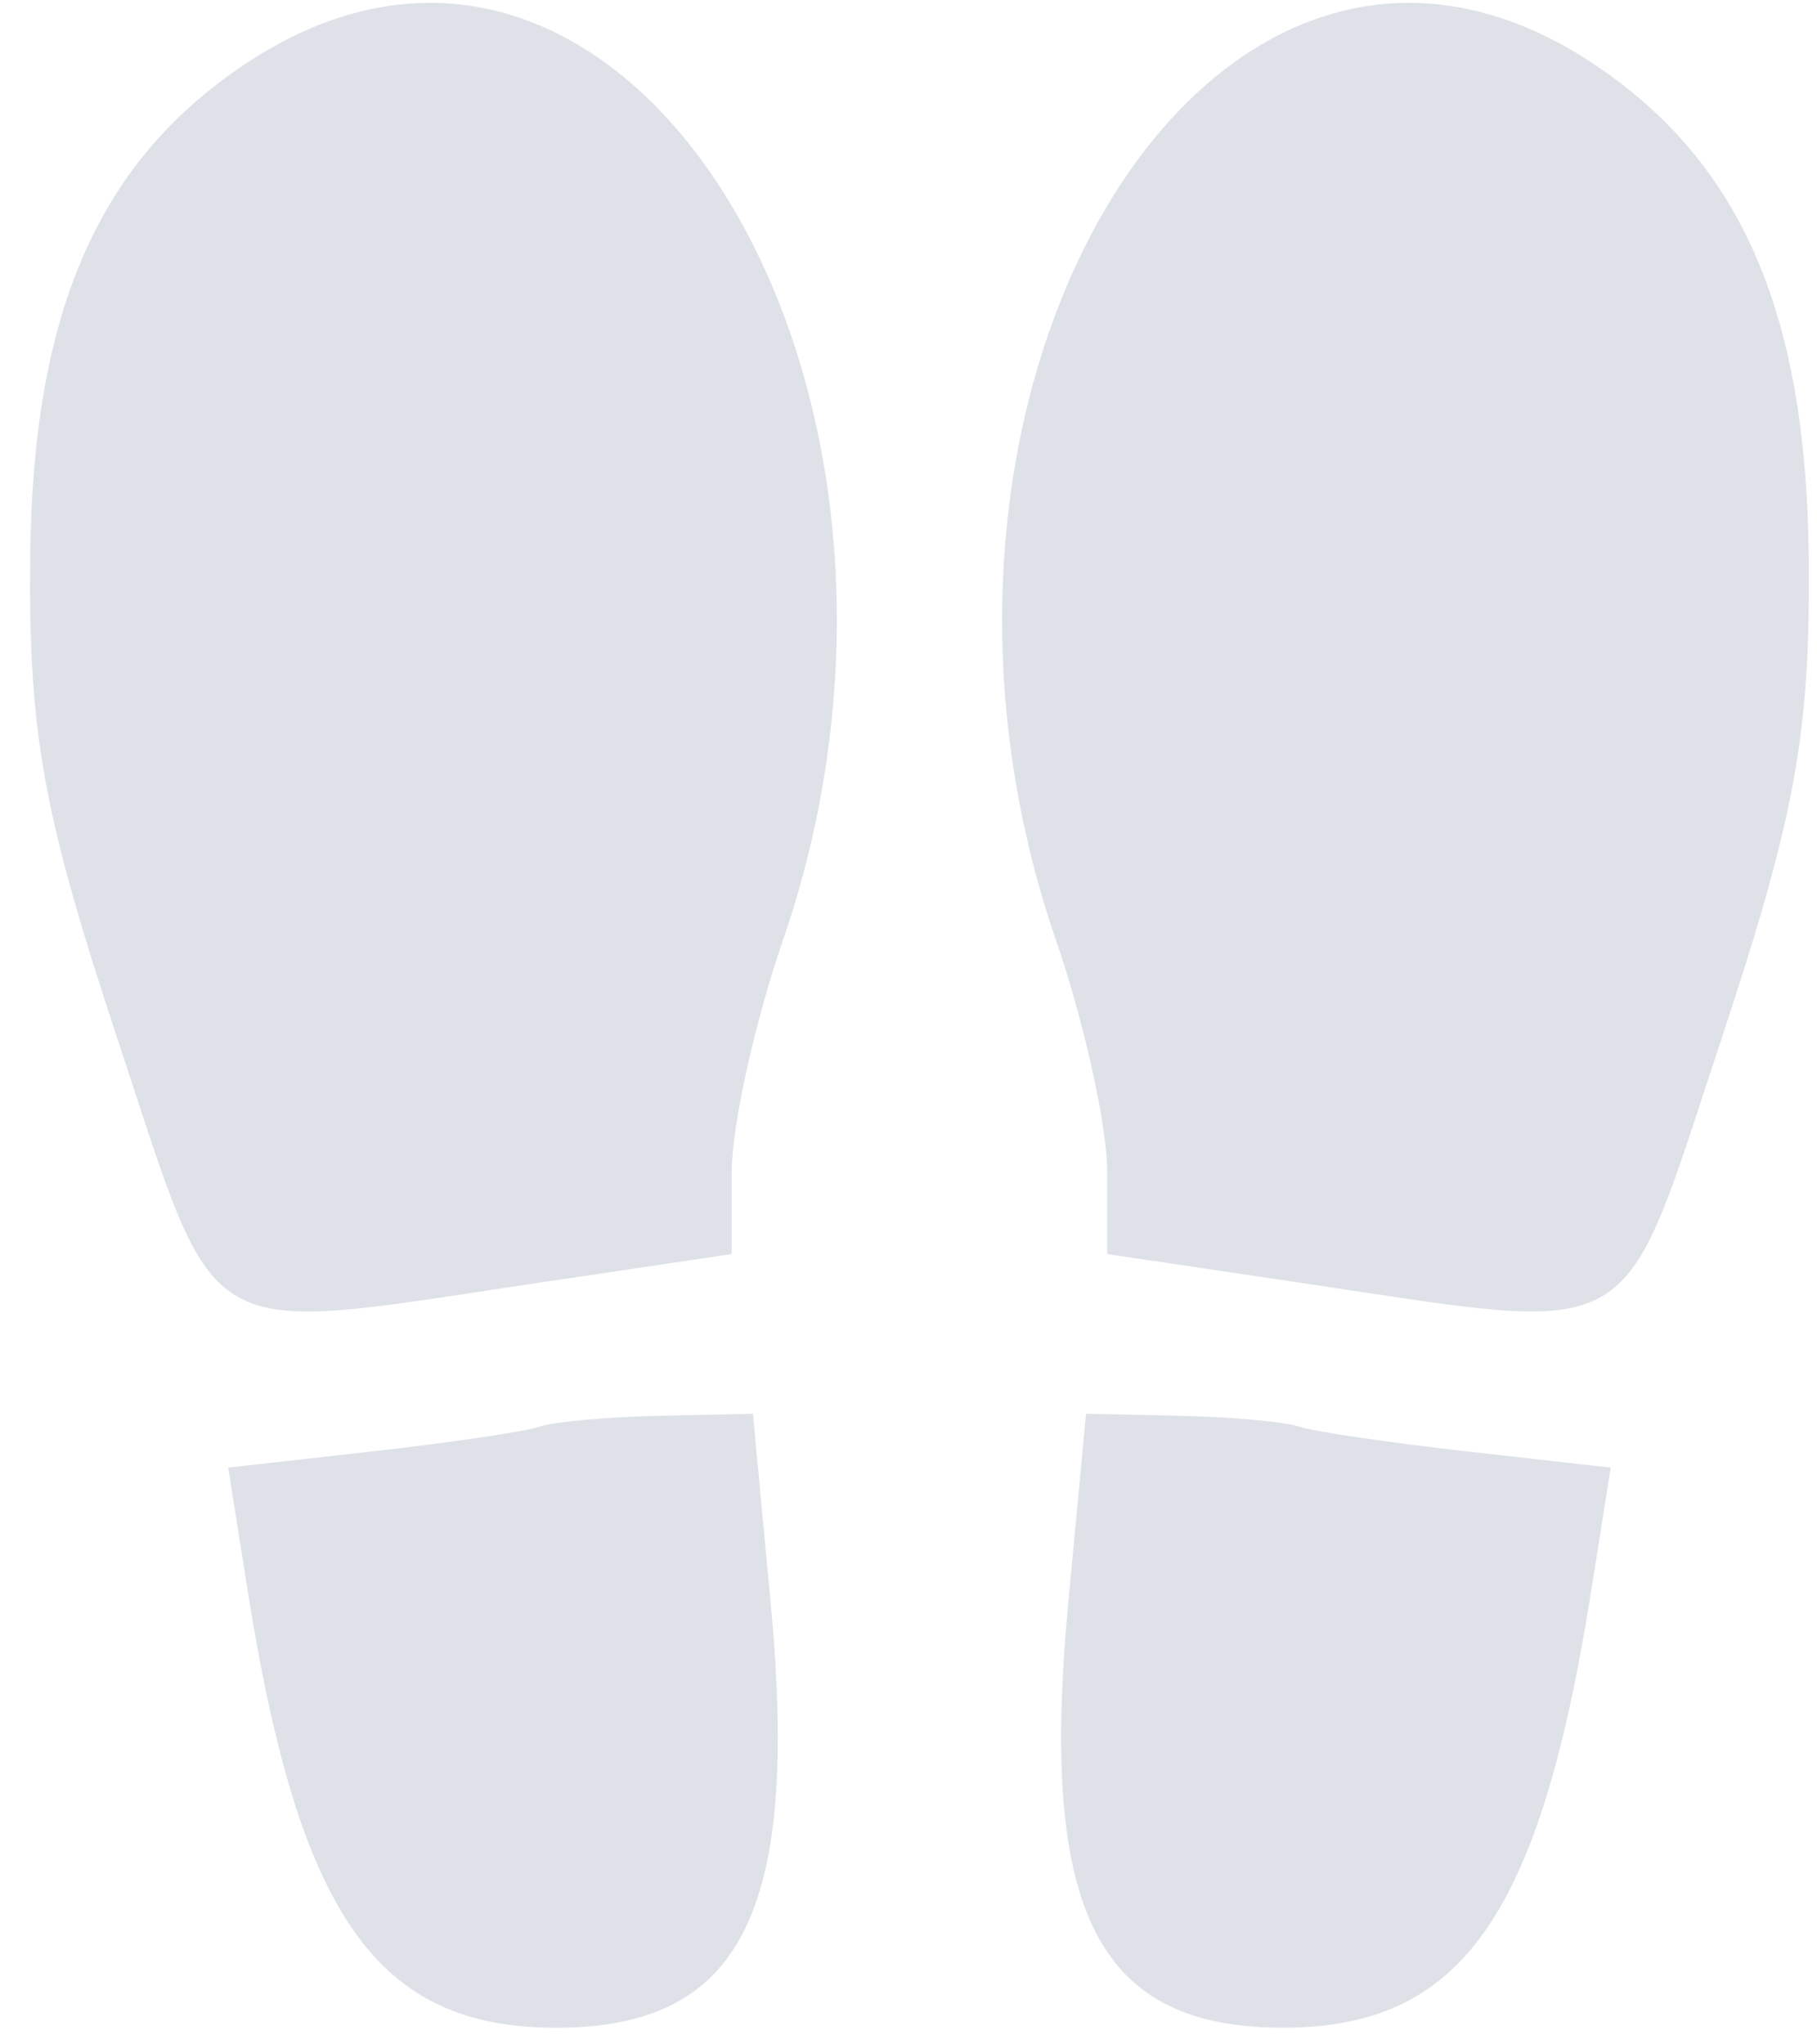
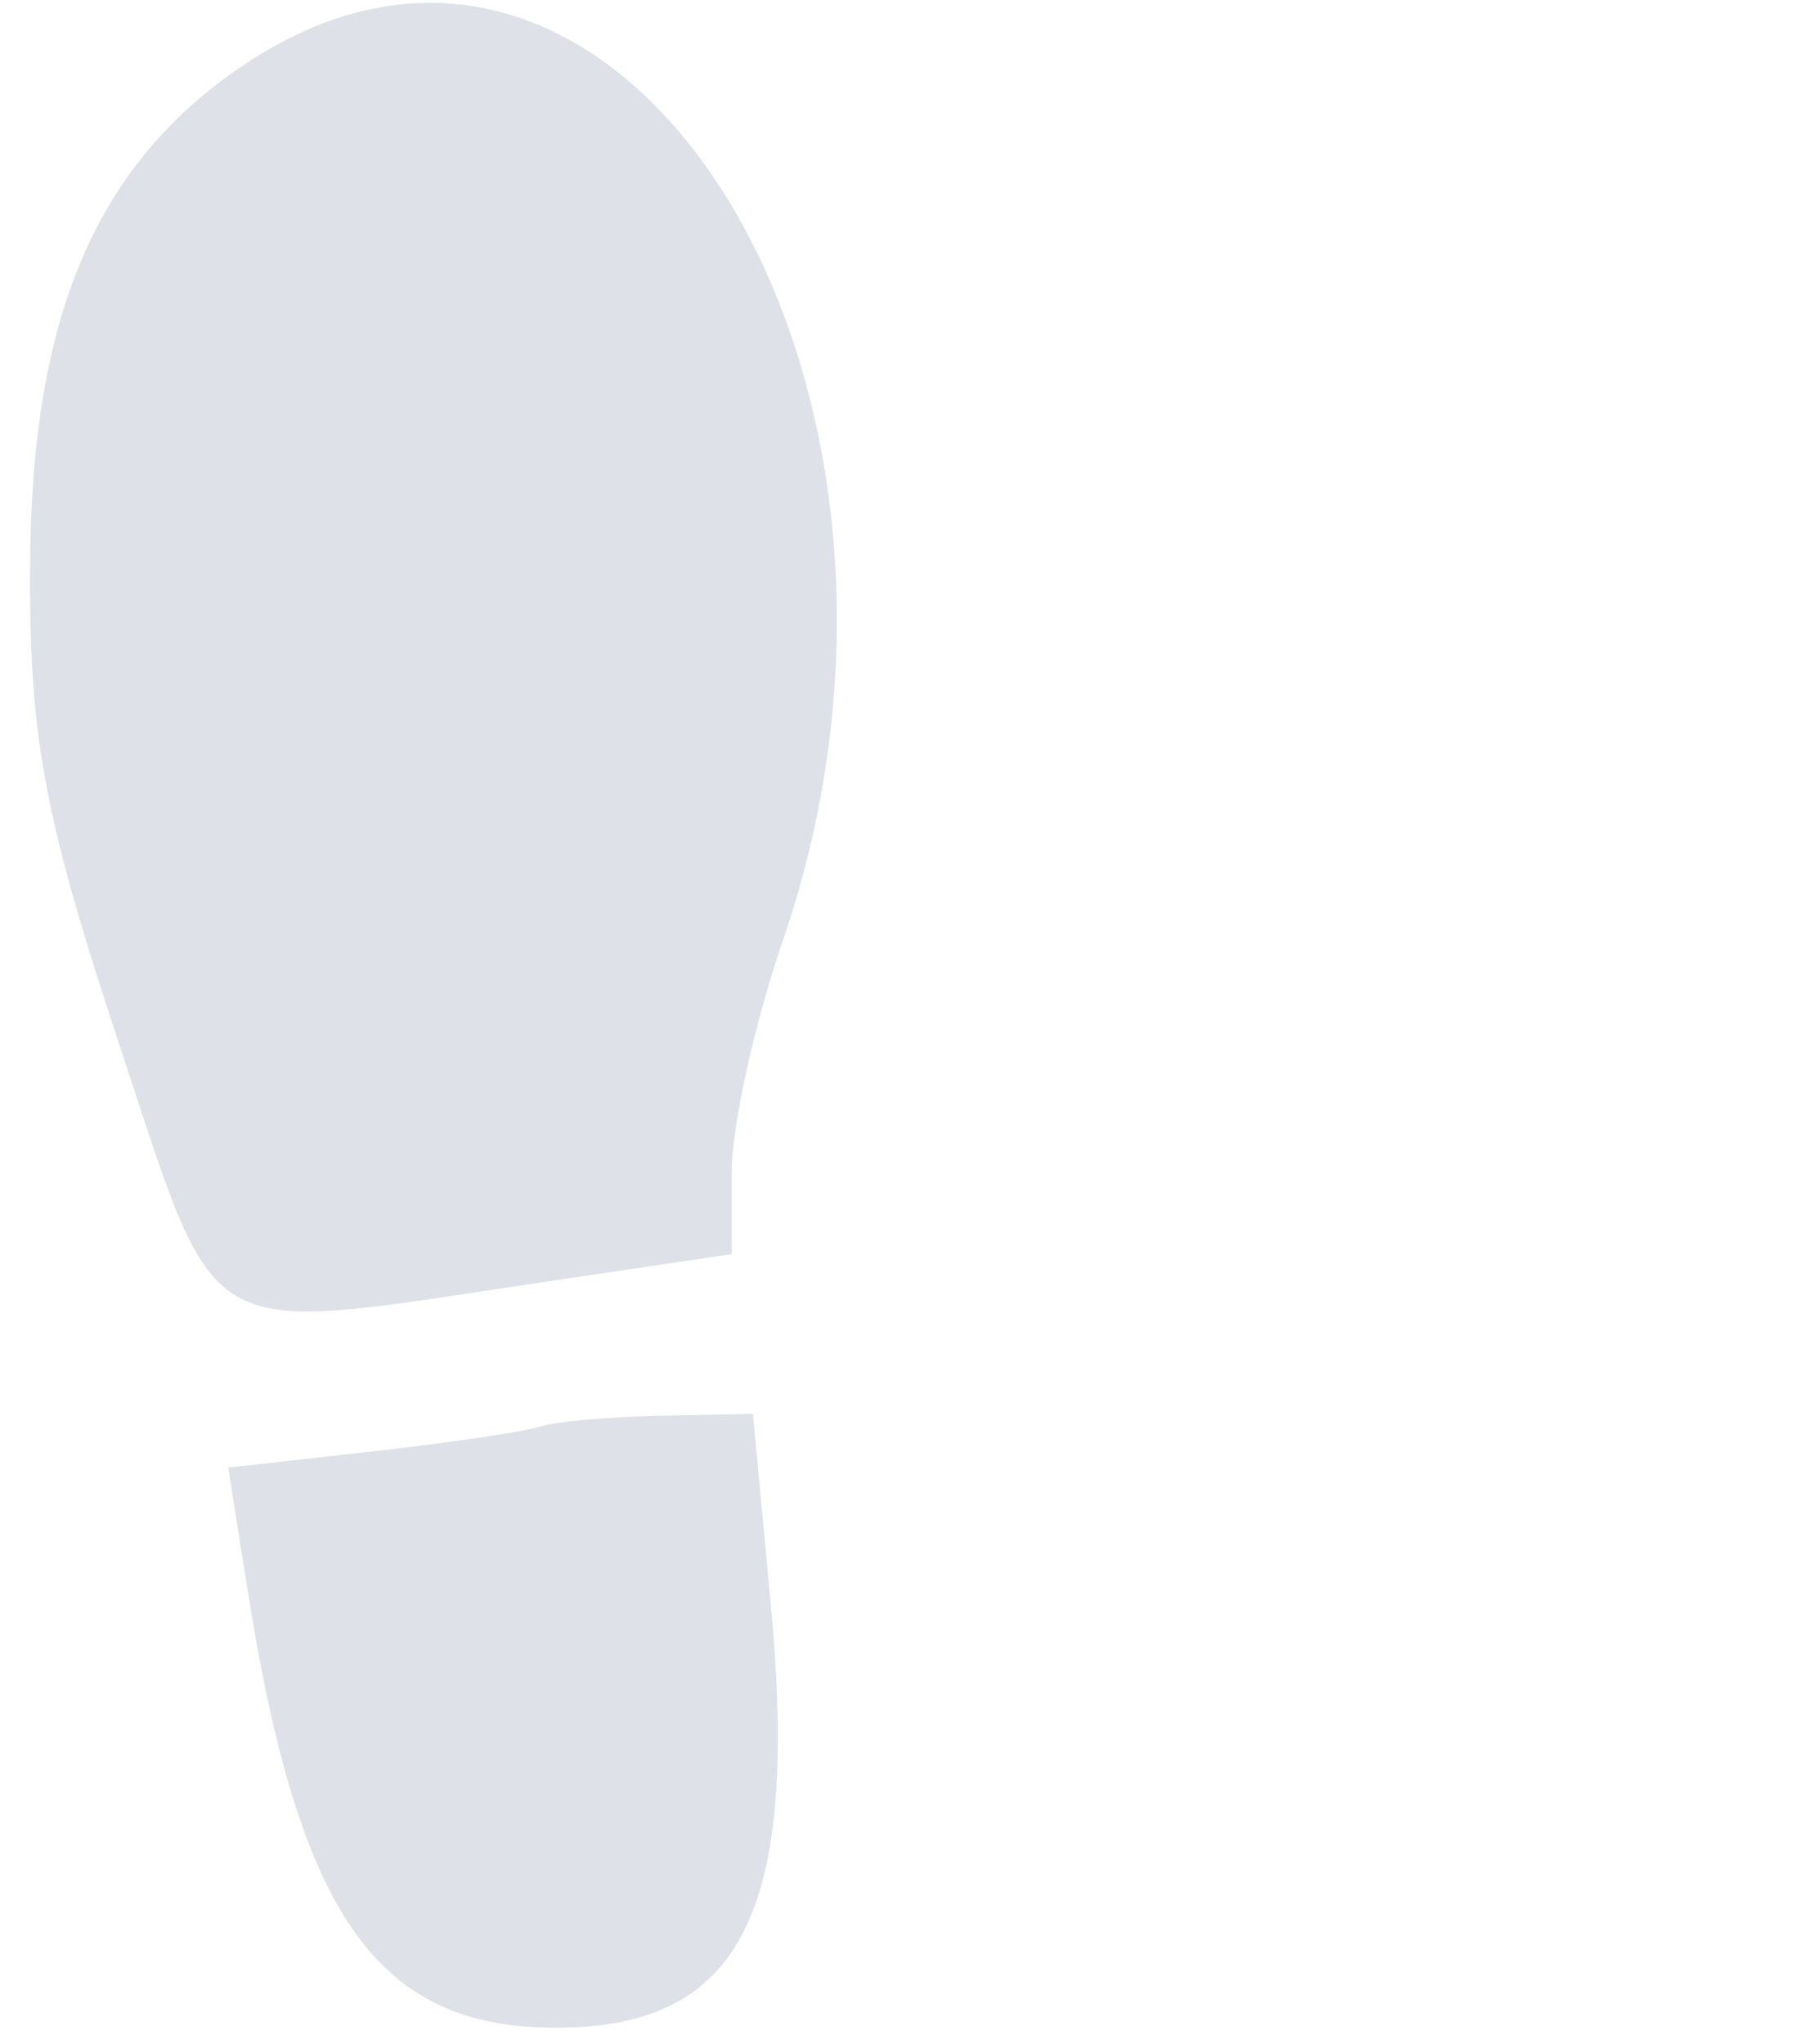
<svg xmlns="http://www.w3.org/2000/svg" width="56" height="63" viewBox="0 0 56 63" fill="none">
  <path d="M23.758 49.459C24.646 58.93 22.838 62.488 17.14 62.488C11.633 62.488 9.222 59.07 7.633 49.015L7.033 45.227L11.443 44.731C13.866 44.458 16.204 44.113 16.639 43.963C17.072 43.814 18.727 43.663 20.317 43.629L23.205 43.568L23.758 49.459ZM7.493 2.014C19.165 -5.848 30.044 11.79 24.128 28.984C23.261 31.504 22.552 34.709 22.552 36.106V38.646L16.607 39.53C5.972 41.112 6.788 41.582 3.632 32.051C1.337 25.122 0.882 22.626 0.929 17.237C0.994 9.678 2.992 5.046 7.493 2.014Z" fill="#DEE2E8" />
-   <path d="M32.918 49.459C32.03 58.93 33.838 62.487 39.536 62.487C45.042 62.487 47.453 59.07 49.043 49.015L49.642 45.227L45.233 44.73C42.81 44.458 40.472 44.113 40.037 43.963C39.603 43.814 37.948 43.663 36.359 43.629L33.471 43.568L32.918 49.459ZM49.182 2.014C37.511 -5.848 26.632 11.79 32.548 28.983C33.415 31.504 34.124 34.709 34.124 36.105V38.646L40.069 39.529C50.704 41.111 49.888 41.582 53.044 32.051C55.339 25.122 55.793 22.626 55.747 17.236C55.681 9.678 53.684 5.046 49.182 2.014Z" fill="#DEE2E8" />
</svg>